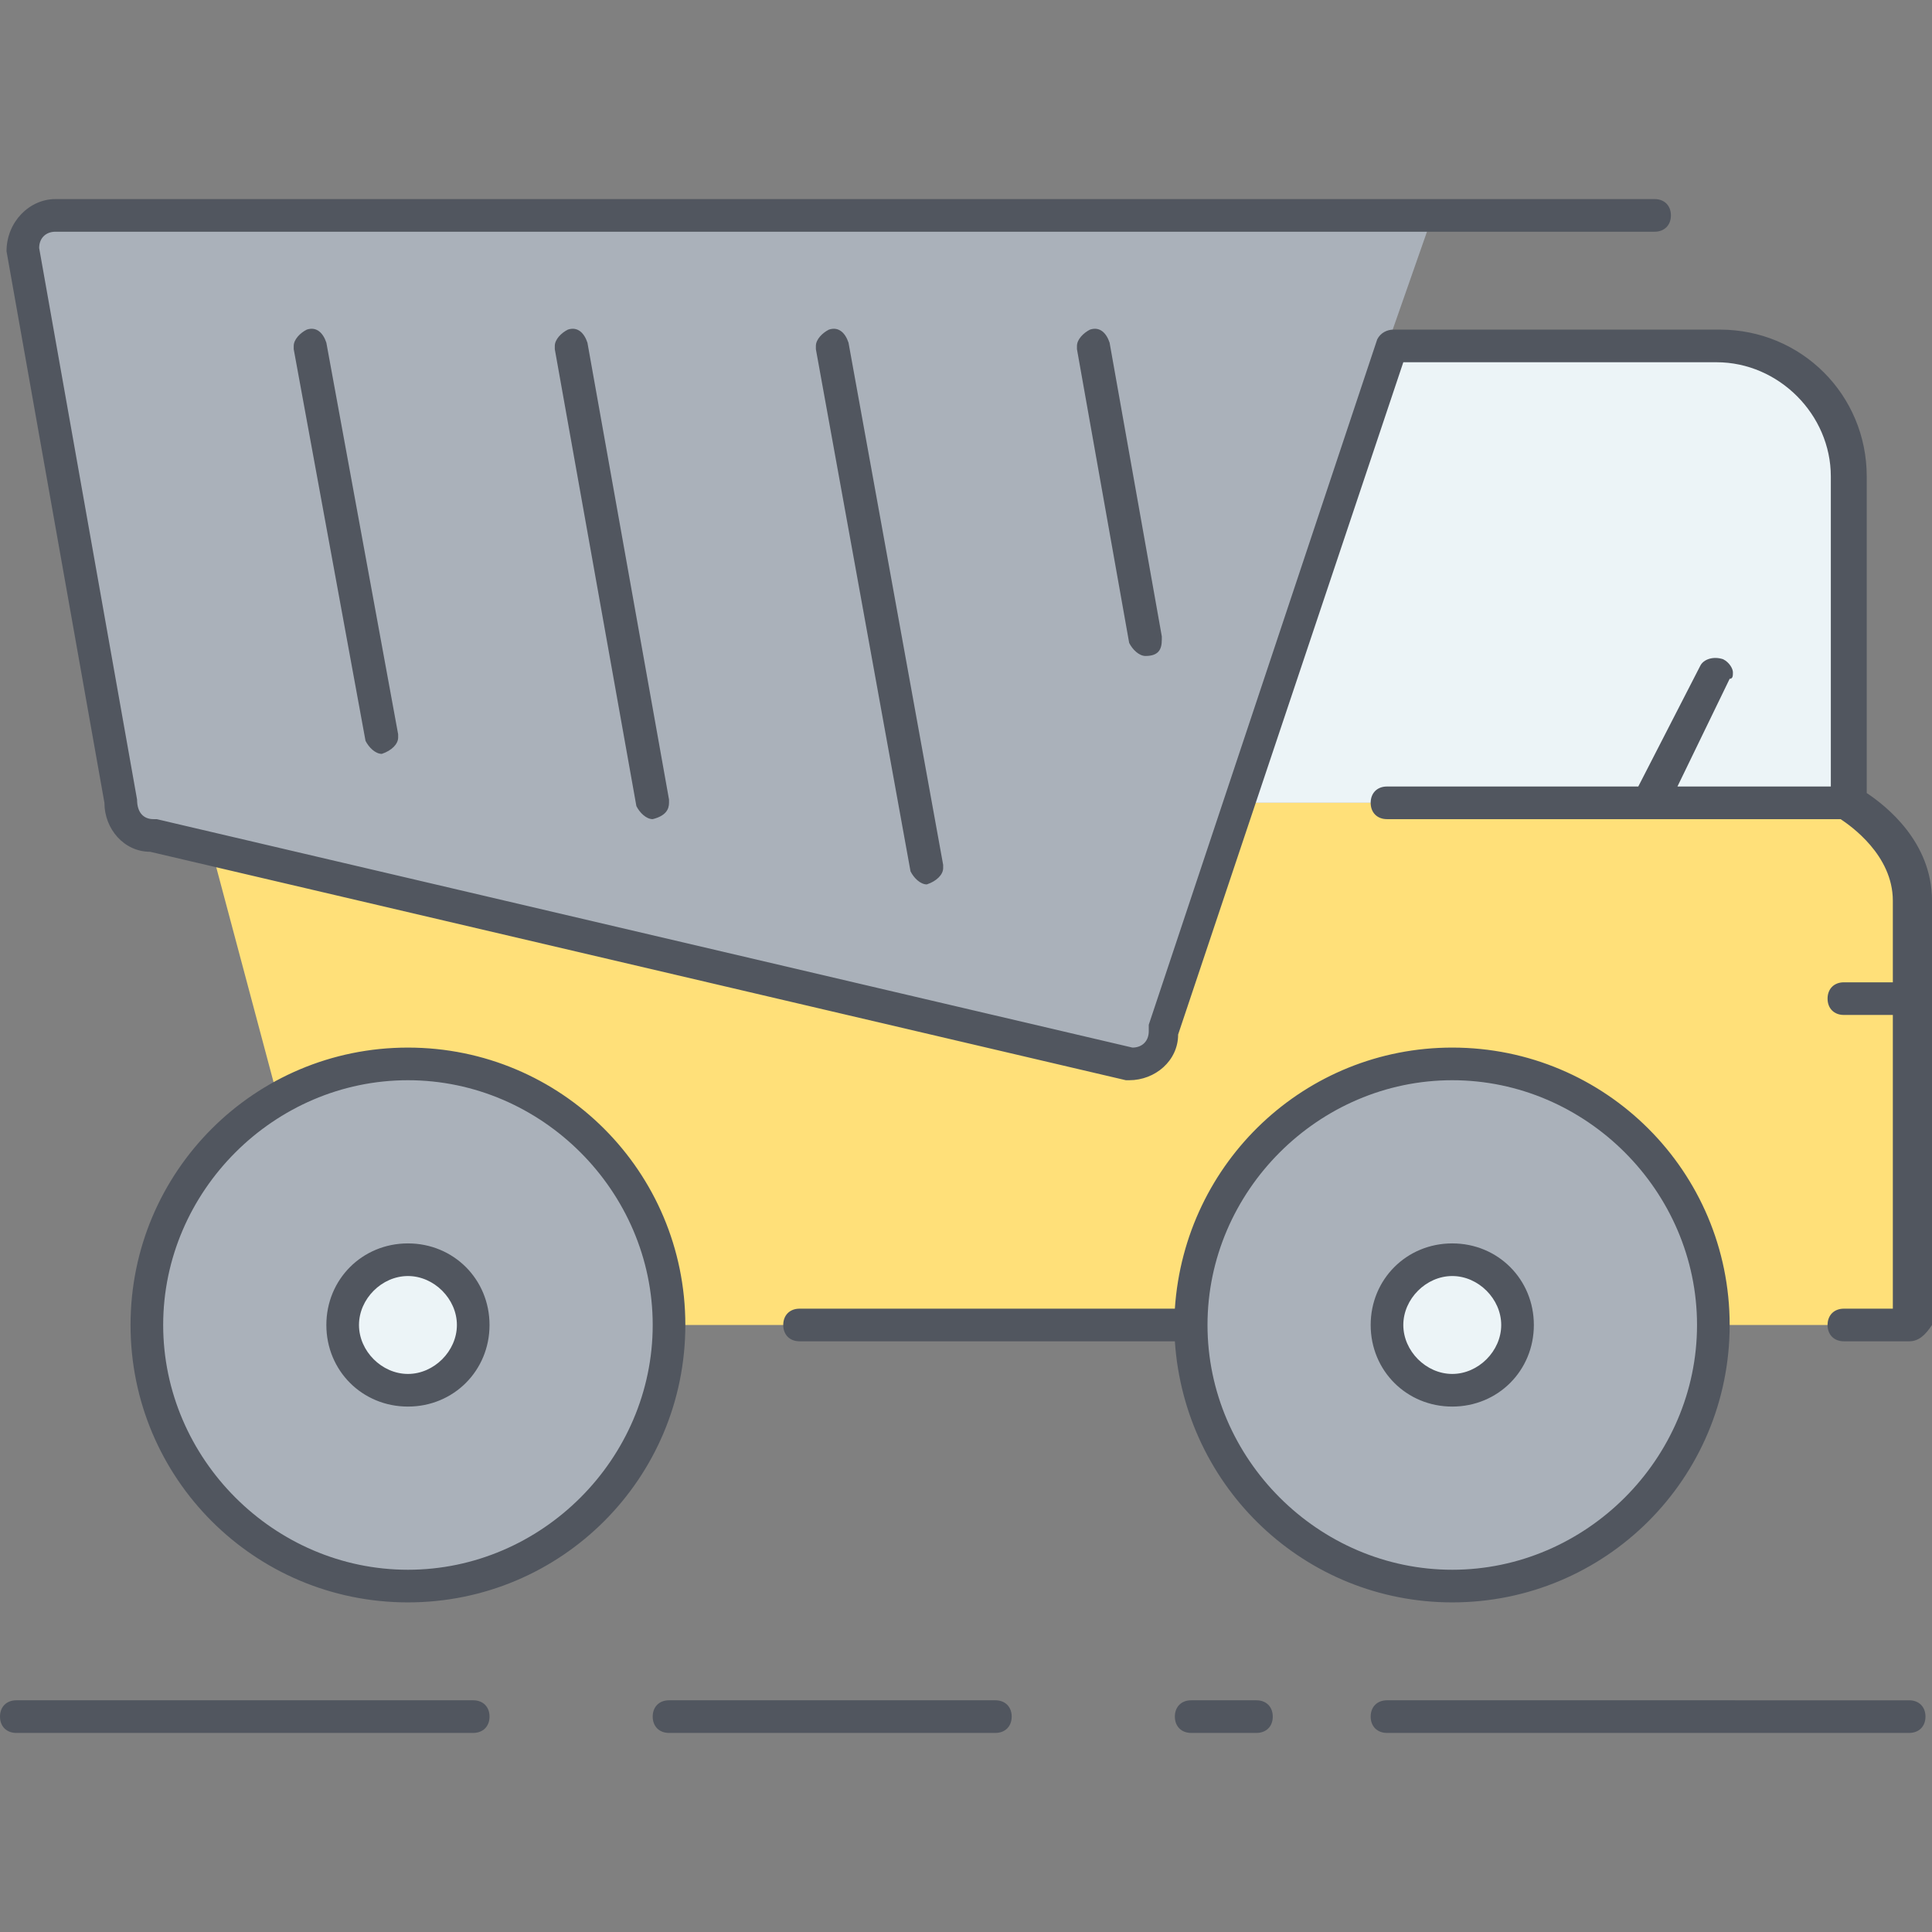
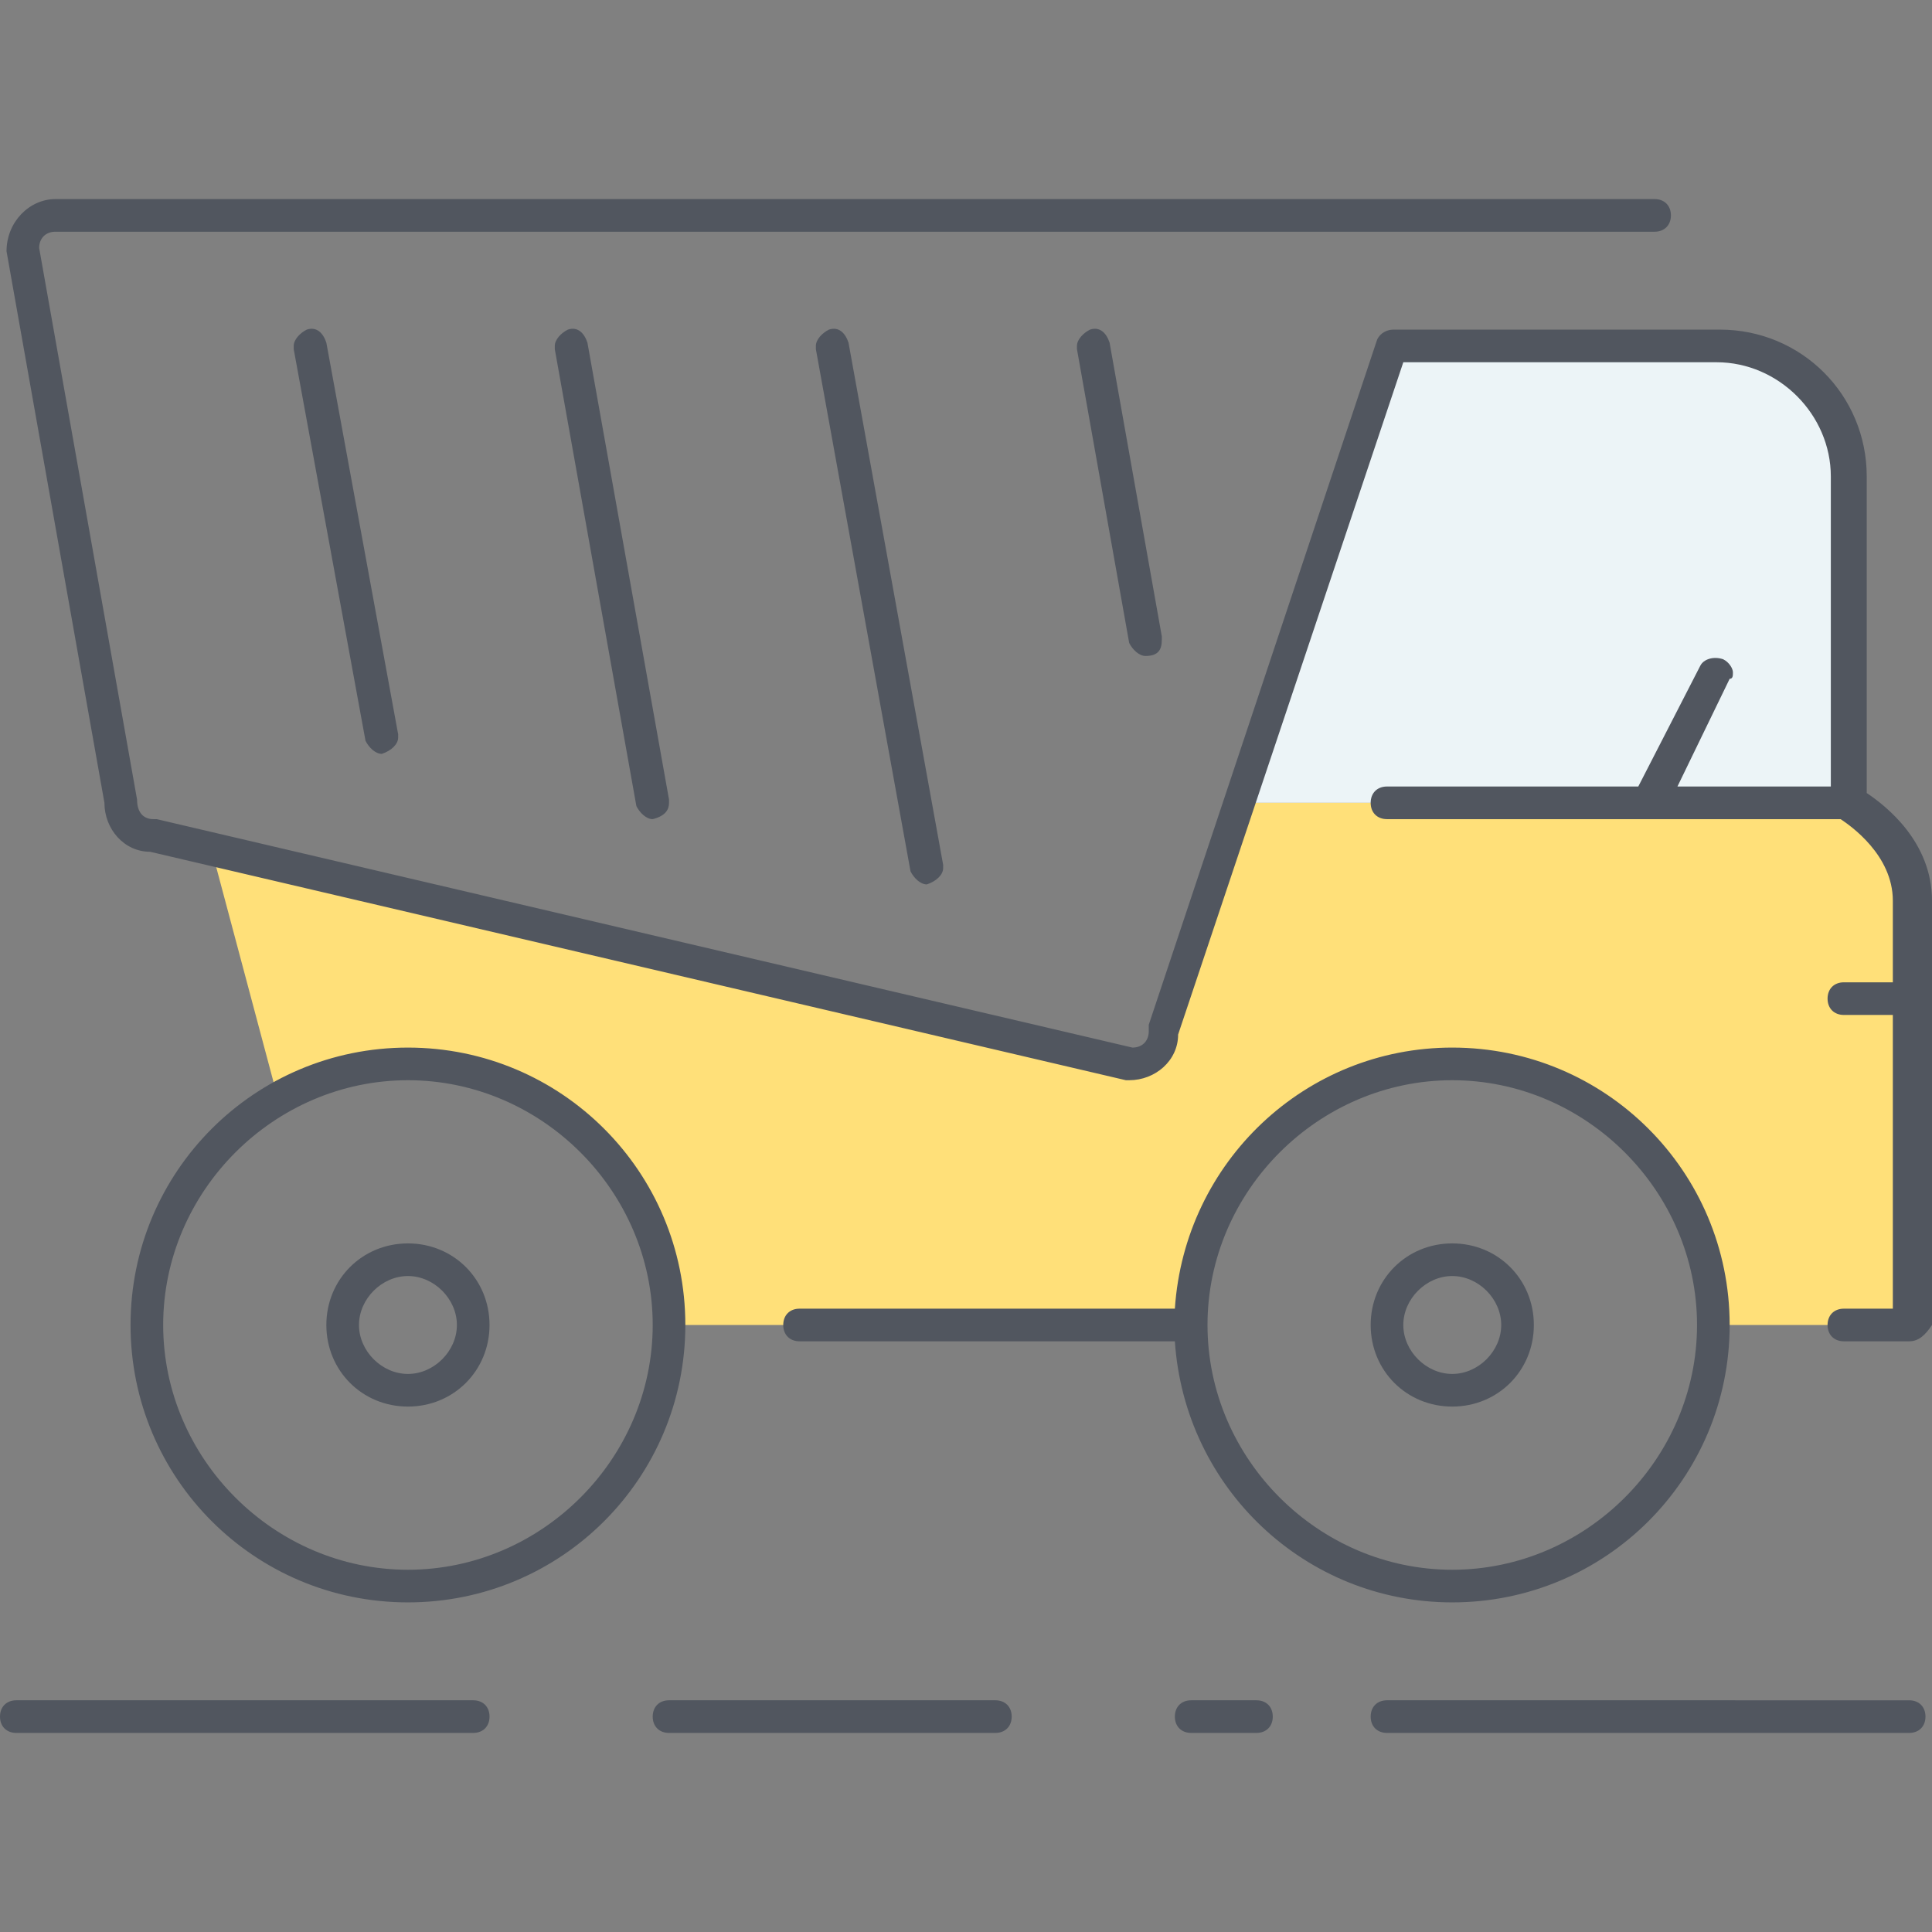
<svg xmlns="http://www.w3.org/2000/svg" version="1.1" id="Layer_1" x="0px" y="0px" viewBox="0 0 505.173 505.173" style="enable-background:new 0 0 505.173 505.173;" xml:space="preserve">
  <rect x="0" y="0" width="505.173" height="505.173" fill="#808080" stroke="none" />
  <g transform="translate(1 13)">
-     <path style="fill:#AAB1BA;" d="M373.613,43.32l-11.947,34.133L321.56,196.92l-19.627,59.733c0,4.267-3.413,8.533-8.533,8.533   L54.467,209.72L37.4,205.453c-5.12,0-8.533-4.267-8.533-8.533L3.267,51.853c0-4.267,3.413-8.533,8.533-8.533H373.613z" />
    <path style="fill:#ECF4F7;" d="M429.933,196.92h-107.52h-0.853l40.107-119.467H447c18.773,0,34.133,15.36,34.133,34.133v85.333   H429.933z" />
-     <path style="fill:#AAB1BA;" d="M105.667,265.187c37.547,0,68.267,30.72,68.267,68.267s-30.72,68.267-68.267,68.267   S37.4,371,37.4,333.453c0-25.6,13.653-47.787,34.133-58.88C81.773,268.6,92.867,265.187,105.667,265.187z M378.733,265.187   c37.547,0,68.267,30.72,68.267,68.267s-30.72,68.267-68.267,68.267s-68.267-30.72-68.267-68.267S341.187,265.187,378.733,265.187z" />
-     <path style="fill:#ECF4F7;" d="M378.733,316.387c9.387,0,17.067,7.68,17.067,17.067s-7.68,17.067-17.067,17.067   c-9.387,0-17.067-7.68-17.067-17.067S369.347,316.387,378.733,316.387z M105.667,316.387c9.387,0,17.067,7.68,17.067,17.067   s-7.68,17.067-17.067,17.067S88.6,342.84,88.6,333.453S96.28,316.387,105.667,316.387z" />
    <path style="fill:#FFE079;" d="M498.2,248.12v85.333H447c0-37.547-30.72-68.267-68.267-68.267s-68.267,30.72-68.267,68.267H173.933   c0-37.547-30.72-68.267-68.267-68.267c-12.8,0-23.893,3.413-34.133,9.387v-0.853l-17.067-64L293.4,265.187   c5.12,0,8.533-4.267,8.533-8.533l19.627-59.733h0.853h107.52h51.2c0,0,17.067,8.533,17.067,25.6L498.2,248.12L498.2,248.12z" />
  </g>
  <path style="fill:#51565F;" d="M499.2,453.12H362.667c-2.56,0-4.267-1.707-4.267-4.267c0-2.56,1.707-4.267,4.267-4.267H499.2  c2.56,0,4.267,1.707,4.267,4.267C503.467,451.413,501.76,453.12,499.2,453.12z M328.533,453.12h-17.067  c-2.56,0-4.267-1.707-4.267-4.267c0-2.56,1.707-4.267,4.267-4.267h17.067c2.56,0,4.267,1.707,4.267,4.267  C332.8,451.413,331.093,453.12,328.533,453.12z M260.267,453.12h-85.333c-2.56,0-4.267-1.707-4.267-4.267  c0-2.56,1.707-4.267,4.267-4.267h85.333c2.56,0,4.267,1.707,4.267,4.267C264.533,451.413,262.827,453.12,260.267,453.12z   M123.733,453.12H4.267c-2.56,0-4.267-1.707-4.267-4.267c0-2.56,1.707-4.267,4.267-4.267h119.467c2.56,0,4.267,1.707,4.267,4.267  C128,451.413,126.293,453.12,123.733,453.12z M379.733,418.987c-38.4,0-69.973-29.867-72.533-68.267h-98.133  c-2.56,0-4.267-1.707-4.267-4.267s1.707-4.267,4.267-4.267H307.2c2.56-38.4,34.133-68.267,72.533-68.267  c40.107,0,72.533,32.427,72.533,72.533S419.84,418.987,379.733,418.987z M379.733,282.453c-34.987,0-64,29.013-64,64  s29.013,64,64,64s64-29.013,64-64S414.72,282.453,379.733,282.453z M106.667,418.987c-40.107,0-72.533-32.427-72.533-72.533  s32.427-72.533,72.533-72.533s72.533,32.427,72.533,72.533S146.773,418.987,106.667,418.987z M106.667,282.453  c-34.987,0-64,29.013-64,64s29.013,64,64,64s64-29.013,64-64S141.653,282.453,106.667,282.453z M379.733,367.787  c-11.947,0-21.333-9.387-21.333-21.333s9.387-21.333,21.333-21.333c11.947,0,21.333,9.387,21.333,21.333  S391.68,367.787,379.733,367.787z M379.733,333.653c-6.827,0-12.8,5.973-12.8,12.8s5.973,12.8,12.8,12.8  c6.827,0,12.8-5.973,12.8-12.8S386.56,333.653,379.733,333.653z M106.667,367.787c-11.947,0-21.333-9.387-21.333-21.333  s9.387-21.333,21.333-21.333S128,334.507,128,346.453S118.613,367.787,106.667,367.787z M106.667,333.653  c-6.827,0-12.8,5.973-12.8,12.8s5.973,12.8,12.8,12.8s12.8-5.973,12.8-12.8S113.493,333.653,106.667,333.653z M499.2,350.72h-17.067  c-2.56,0-4.267-1.707-4.267-4.267s1.707-4.267,4.267-4.267h12.8v-76.8h-12.8c-2.56,0-4.267-1.707-4.267-4.267  s1.707-4.267,4.267-4.267h12.8V235.52c0-11.947-11.093-19.627-13.653-21.333h-50.347l0,0h-68.267c-2.56,0-4.267-1.707-4.267-4.267  c0-2.56,1.707-4.267,4.267-4.267h65.707l16.213-31.573c0.853-1.707,3.413-2.56,5.973-1.707c1.707,0.853,2.56,2.56,2.56,3.413  c0,0.853,0,1.707-0.853,1.707l-13.653,28.16h40.107v-81.066c0-16.213-13.653-29.867-29.867-29.867h-81.92l-58.88,175.787  c0,6.827-5.973,11.947-12.8,11.947H294.4L39.253,222.72c-6.827,0-11.947-5.973-11.947-12.8L1.707,65.707  c0-7.68,5.973-13.653,12.8-13.653H432.64c2.56,0,4.267,1.707,4.267,4.267c0,2.56-1.707,4.267-4.267,4.267H14.507  c-2.56,0-4.267,1.707-4.267,4.267l25.6,144.213c0,3.413,1.707,5.12,4.267,5.12h0.853l255.147,59.733c2.56,0,4.267-1.707,4.267-4.267  c0-0.853,0-0.853,0-1.707l59.733-179.2c0.853-1.707,2.56-2.56,4.267-2.56h85.333c21.333,0,38.4,17.067,38.4,38.4v82.773  c5.12,3.413,17.067,12.8,17.067,28.16v110.933C503.467,349.013,501.76,350.72,499.2,350.72z M242.347,231.253  c-1.707,0-3.413-1.707-4.267-3.413L213.333,91.307v-0.853c0-1.707,1.707-3.413,3.413-4.267c2.56-0.853,4.267,0.853,5.12,3.413  l24.747,136.533v0.853C246.613,228.693,244.907,230.4,242.347,231.253C243.2,231.253,242.347,231.253,242.347,231.253z   M170.667,214.187c-1.707,0-3.413-1.707-4.267-3.413L145.067,91.307v-0.853c0-1.707,1.707-3.413,3.413-4.267  c2.56-0.853,4.267,0.853,5.12,3.413l21.333,119.467v0.853C174.933,211.627,174.08,213.333,170.667,214.187  C171.52,214.187,171.52,214.187,170.667,214.187z M99.84,197.12c-1.707,0-3.413-1.707-4.267-3.413L76.8,91.307v-0.853  c0-1.707,1.707-3.413,3.413-4.267c2.56-0.853,4.267,0.853,5.12,3.413L104.107,192v0.853C104.107,194.56,102.4,196.267,99.84,197.12  L99.84,197.12z M299.52,171.52c-1.707,0-3.413-1.707-4.267-3.413l-13.653-76.8v-0.853c0-1.707,1.707-3.413,3.413-4.267  c2.56-0.853,4.267,0.853,5.12,3.413l13.653,76.8v0.853C303.787,169.813,302.933,171.52,299.52,171.52  C300.373,171.52,300.373,171.52,299.52,171.52z" />
  <g>
</g>
  <g>
</g>
  <g>
</g>
  <g>
</g>
  <g>
</g>
  <g>
</g>
  <g>
</g>
  <g>
</g>
  <g>
</g>
  <g>
</g>
  <g>
</g>
  <g>
</g>
  <g>
</g>
  <g>
</g>
  <g>
</g>
</svg>